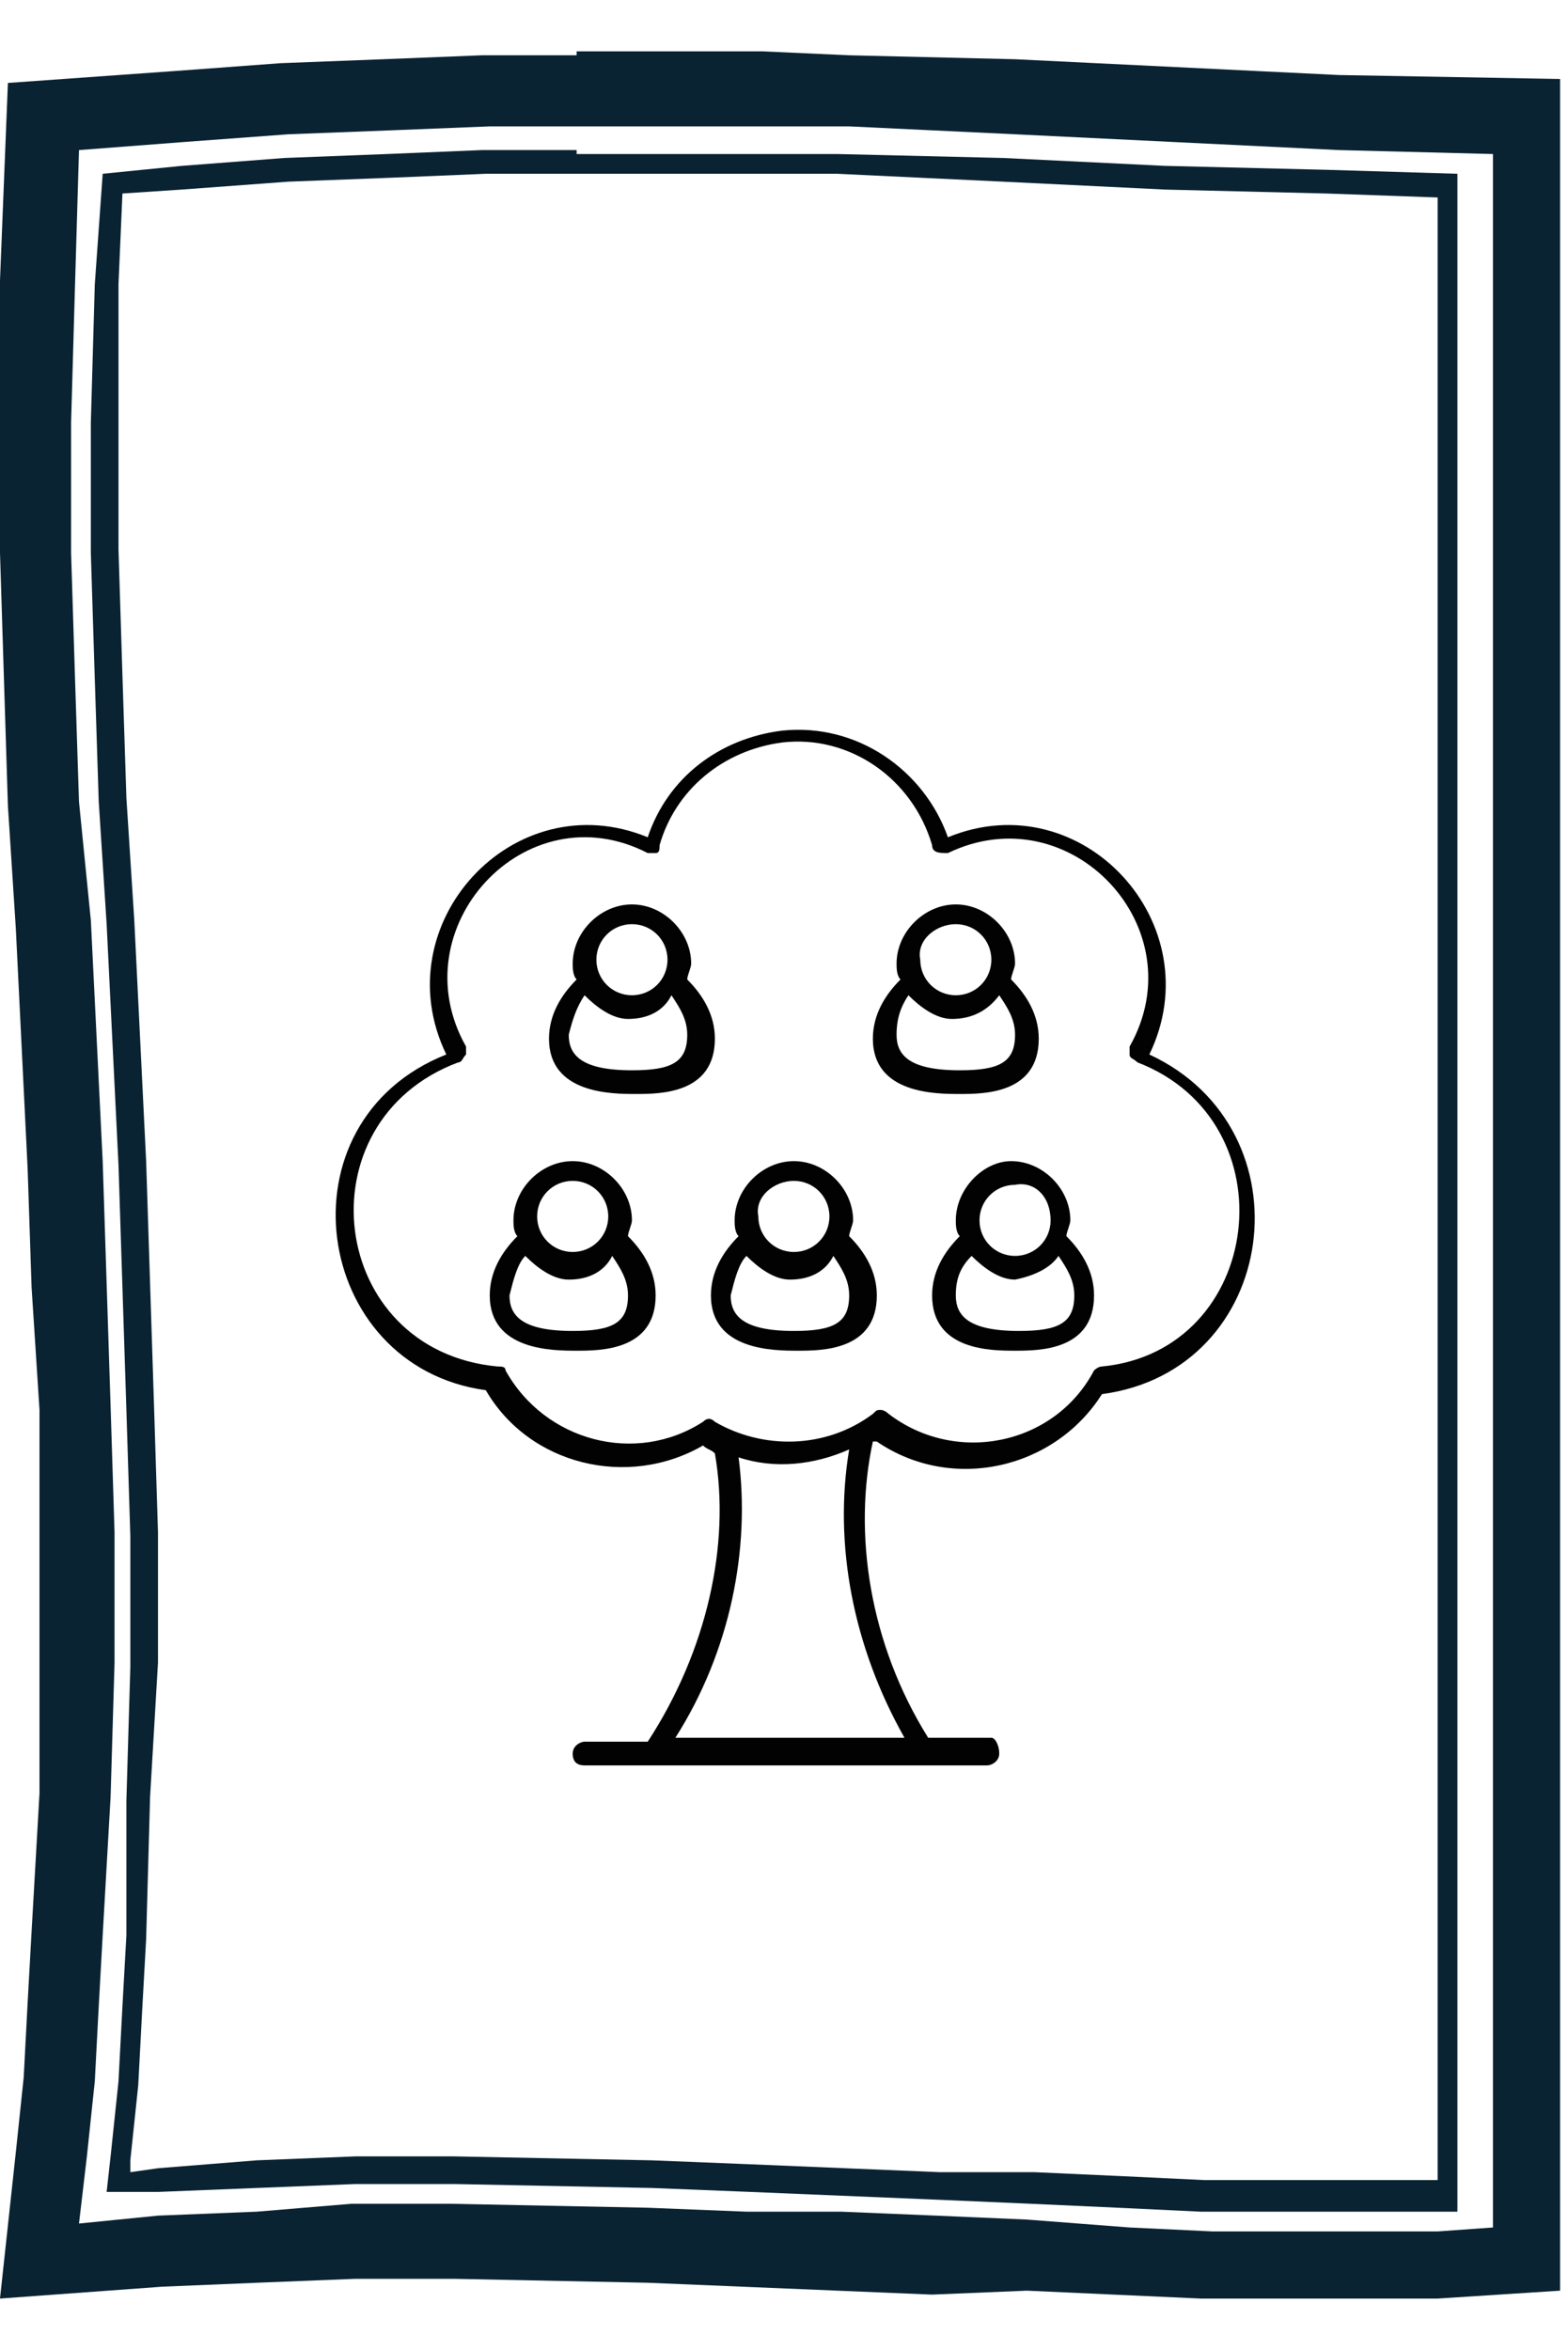
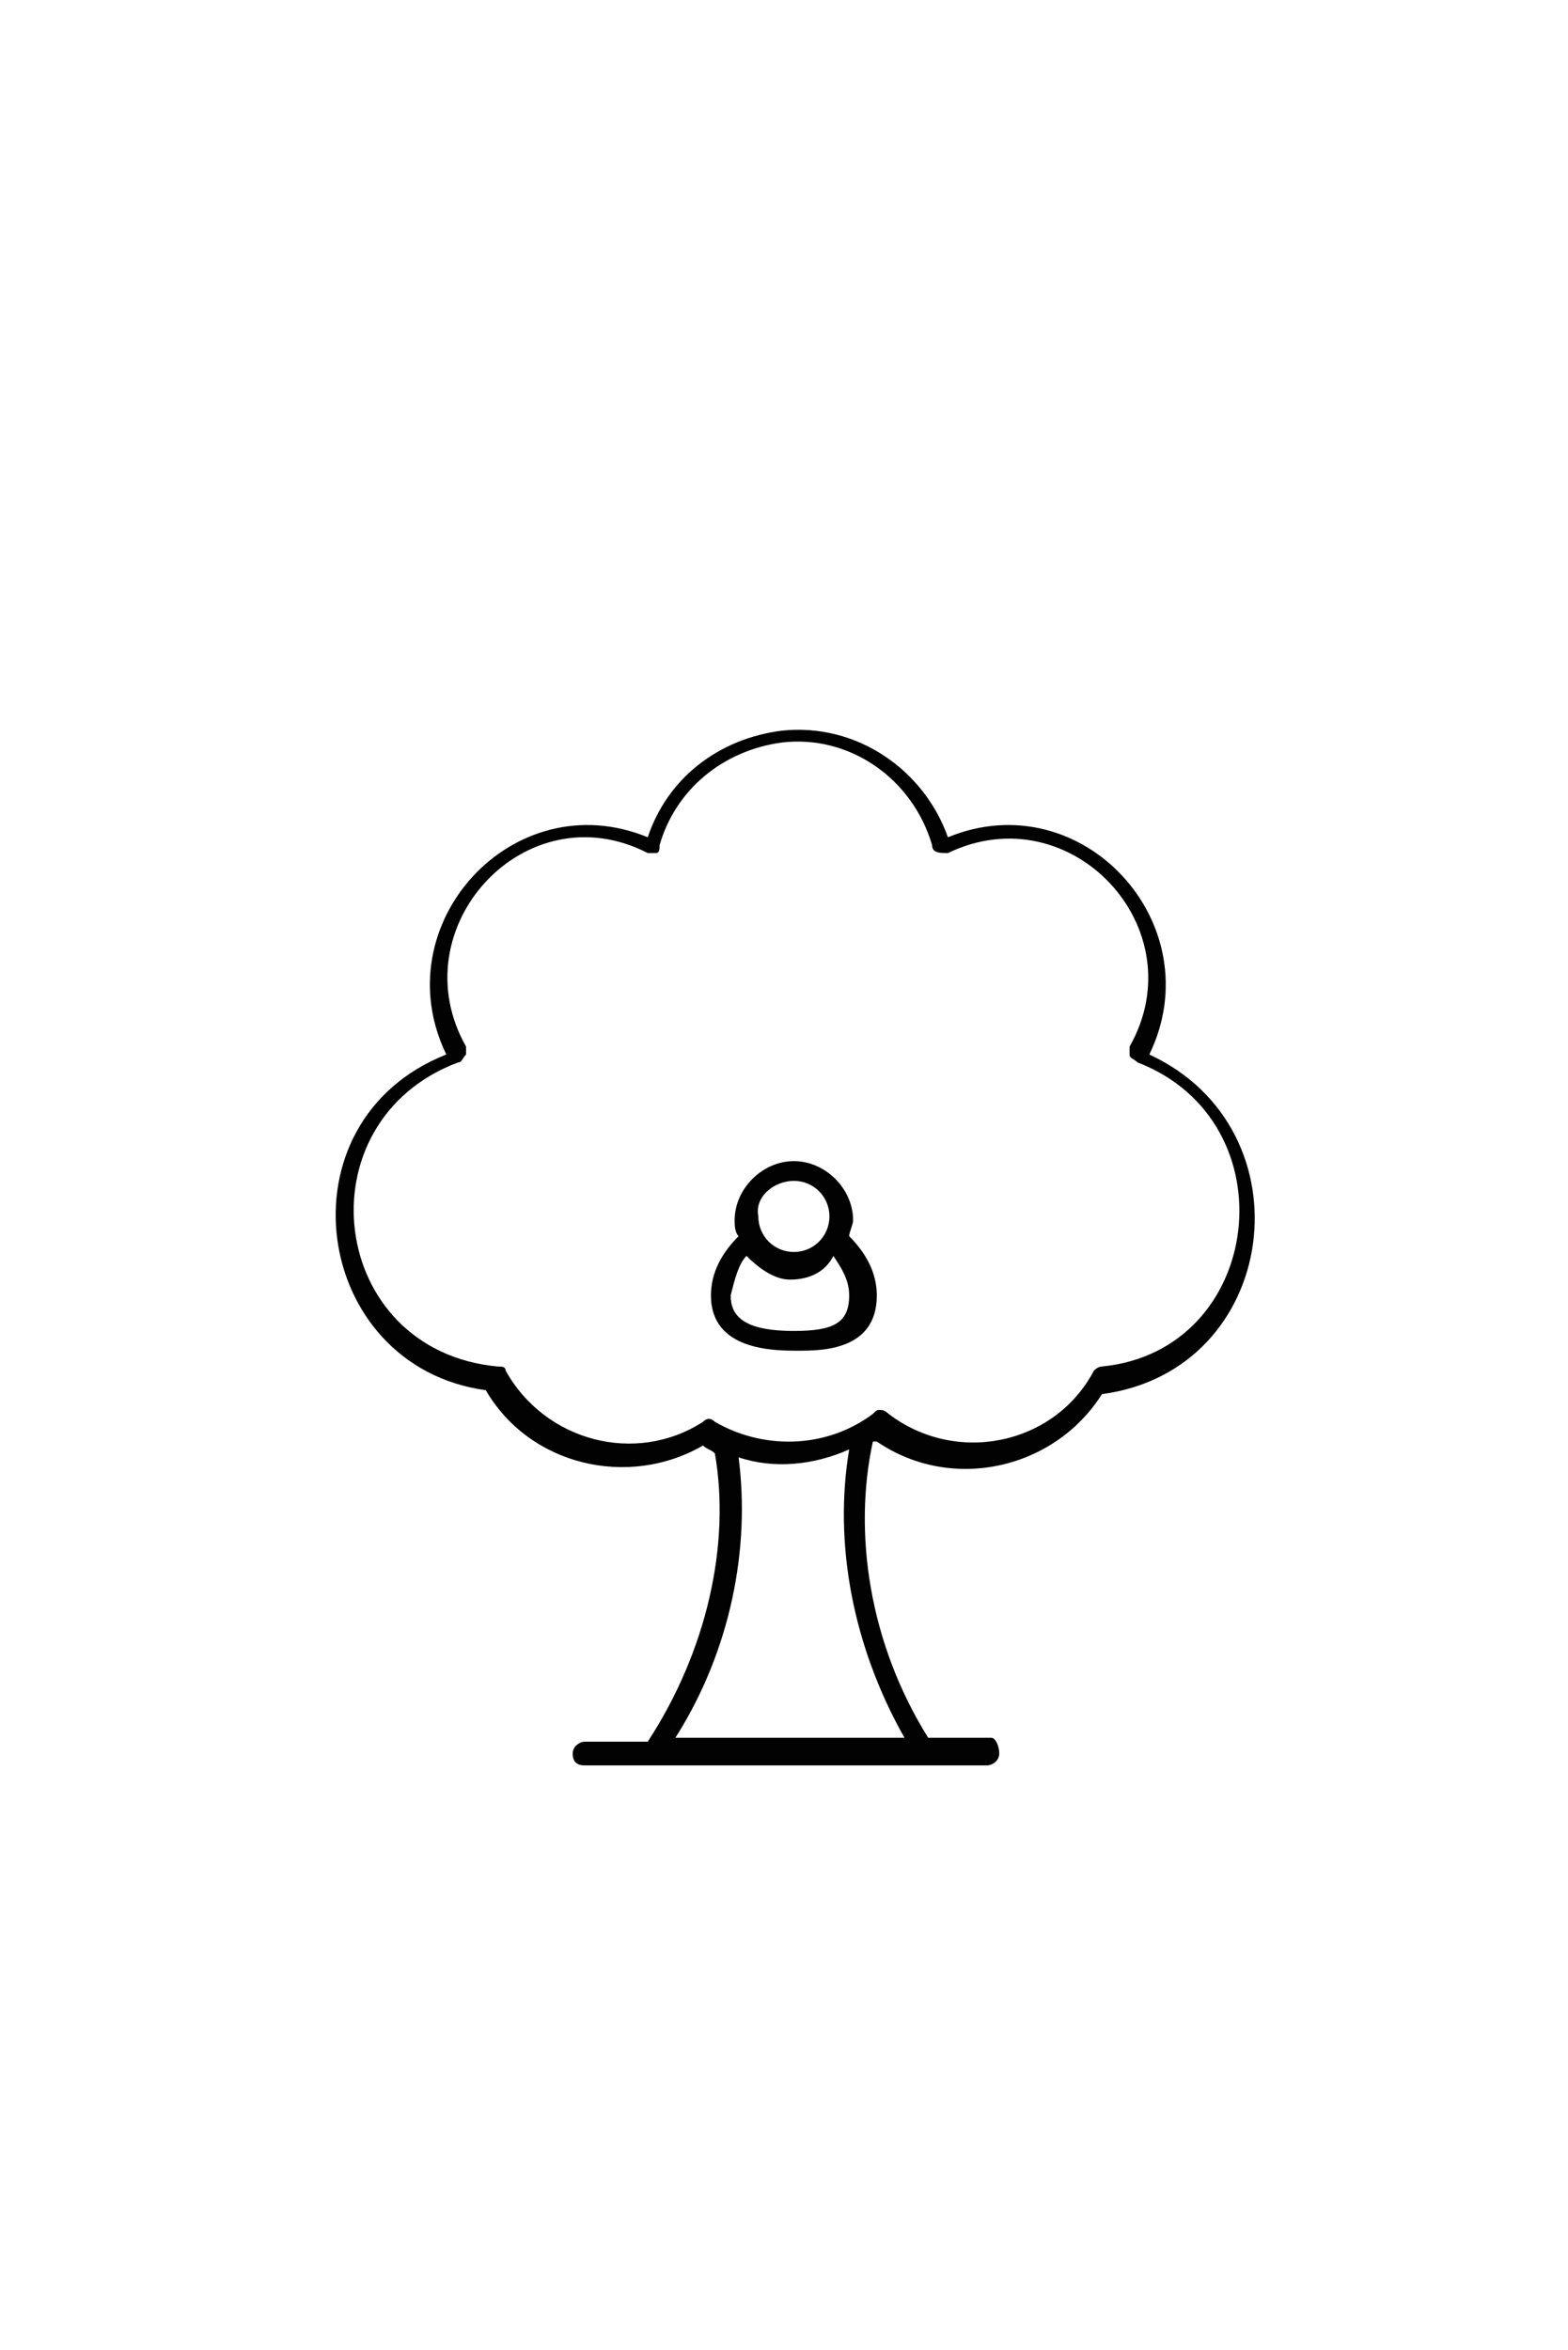
<svg xmlns="http://www.w3.org/2000/svg" version="1.1" id="Calque_1" x="0px" y="0px" viewBox="0 0 39.7 59.5" style="enable-background:new 0 0 39.7 59.5;" xml:space="preserve">
  <style type="text/css">
	.st0{fill:#0A2332;}
	.st1{fill:#020203;}
</style>
-   <path class="st0" d="M3.3,54.7l0.2-1.9l0.1-1.9l0.1-1.8l0.1-3.6L4,42.1l0-3.3l-0.1-3.2l-0.1-3.1l-0.1-3.1l-0.3-6.1l-0.2-3.1  l-0.1-3.1L3,13.9l0-3.3L3,7.2l0.1-2.3l1.5-0.1l2.7-0.2l2.6-0.1l2.4-0.1l2.3,0h2.3l2.2,0l2.1,0l4.2,0.2l4.1,0.2l4.1,0.1L36.4,5v0.7  l0,2.1l0,2v2l0,1.9l0,1.8l0,1.8V19l0,3.4l0,3.2v3.1v3v3v2.9l0,3l0,3l0,3.1l0,3.2l0,3.3l0,2l-0.2,0l-1.8,0h-1.9l-2,0l-2.1-0.1  l-2.2-0.1L23.8,55l-2.4-0.1L19,54.8l-2.5-0.1l-5-0.1l-2.5,0l-2.5,0.1L4,54.9L3.3,55L3.3,54.7z M14.6,3.8l-2.4,0L9.8,3.9L7.2,4  L4.6,4.2l-2,0.2L2.4,7.2l-0.1,3.5l0,3.3l0.1,3.2l0.1,3.1l0.2,3.1l0.3,6.1l0.1,3.1l0.1,3.1l0.1,3.2l0,3.3l-0.1,3.4L3.2,49l-0.1,1.8  l-0.1,1.9l-0.2,1.9l-0.1,0.9L4,55.5l2.5-0.1L9,55.3l2.5,0l5,0.1l2.5,0.1l2.4,0.1l2.4,0.1l2.3,0.1l2.2,0.1l2.1,0.1l2,0h1.9l1.8,0  l0.8,0l0-2.6l0-3.3l0-3.2l0-3.1l0-3l0-3v-2.9v-3v-3v-3.1l0-3.2l0-3.4v-1.7l0-1.8l0-1.8l0-1.9v-2l0-2l0-2.1V4.4l-3.3-0.1l-4.1-0.1  L25.4,4l-4.2-0.1l-2.1,0l-2.2,0H14.6z M2.2,54.6l0.2-1.9l0.1-1.9L2.6,49l0.2-3.5l0.1-3.4l0-3.3l-0.1-3.2l-0.1-3.1l-0.1-3.1l-0.3-6.1  L2,20.3l-0.1-3.1L1.8,14l0-3.3l0.1-3.5L2,3.8l2.6-0.2l2.7-0.2l2.6-0.1l2.5-0.1l2.4,0h2.3l2.2,0l2.2,0l4.2,0.2l4.1,0.2l4.1,0.2  l3.9,0.1v1.9l0,2.1l0,2v1.9l0,1.9l0,1.8l0,1.8V19l0,3.4l0,3.2v3.1v3v3v2.9l0,3l0,3l0,3.1l0,3.2l0,3.3l0,3.2l-1.4,0.1l-1.8,0h-1.9  l-2,0l-2.1-0.1L26,56.2l-2.3-0.1l-2.4-0.1L18.9,56l-2.5-0.1l-5-0.1l-2.5,0L6.5,56l-2.5,0.1L2,56.3L2.2,54.6z M14.6,1.4l-2.4,0  L9.7,1.5L7.1,1.6L4.4,1.8L0.2,2.1l-0.2,5L0,10.6L0,14l0.1,3.2l0.1,3.2l0.2,3.1l0.3,6.1l0.1,3L1,35.7L1,38.8l0,3.2L1,45.4l-0.2,3.5  l-0.1,1.8l-0.1,1.9l-0.2,1.9L0,58.2l4.1-0.3l2.4-0.1L9,57.7l2.5,0l4.9,0.1l2.4,0.1l2.4,0.1l2.4,0.1L26,58l2.2,0.1l2.2,0.1l2.1,0h2  l1.9,0l3.1-0.2l0-4.9l0-3.3l0-3.2l0-3.1l0-3l0-3v-2.9v-3v-3v-3.1l0-3.2l0-3.4v-1.7l0-1.8l0-1.8l0-1.9v-2l0-2l0-2.1l0-3.6l-5.6-0.1  l-4.1-0.2l-4.1-0.2l-4.2-0.1l-2.2-0.1l-2.2,0H14.6z" />
  <g id="_x30_5_Family_Tree">
    <g>
      <path class="st1" d="M12.3,35.2c1.1,1.9,3.6,2.5,5.5,1.4c0.1,0.1,0.2,0.1,0.3,0.2c0.4,2.3-0.2,5-1.7,7.3h-1.6    c-0.1,0-0.3,0.1-0.3,0.3s0.1,0.3,0.3,0.3h10.2c0.1,0,0.3-0.1,0.3-0.3S25.2,44,25.1,44h-1.6c-1.5-2.4-1.9-5.2-1.4-7.5    c0,0,0,0,0.1,0c1.9,1.3,4.5,0.7,5.7-1.2c4.5-0.6,5.3-6.7,1.2-8.6c1.6-3.3-1.7-6.9-5.1-5.5c-0.6-1.7-2.3-2.9-4.2-2.7    c-1.6,0.2-2.9,1.2-3.4,2.7c-3.4-1.4-6.7,2.2-5.1,5.5C7,28.4,7.9,34.6,12.3,35.2L12.3,35.2z M22.9,44h-5.8c1.4-2.2,1.9-4.8,1.6-7.1    c0.9,0.3,1.9,0.2,2.8-0.2C21.1,39.1,21.6,41.7,22.9,44z M11.6,26.9c0.1,0,0.1-0.1,0.2-0.2c0-0.1,0-0.1,0-0.2    c-1.7-3,1.5-6.5,4.6-4.9c0.1,0,0.1,0,0.2,0c0.1,0,0.1-0.1,0.1-0.2c0.4-1.4,1.6-2.4,3.1-2.6c1.7-0.2,3.3,0.9,3.8,2.6    c0,0.2,0.2,0.2,0.4,0.2c3.1-1.5,6.3,1.9,4.6,4.9c0,0.1,0,0.1,0,0.2c0,0.1,0.1,0.1,0.2,0.2c3.9,1.5,3.2,7.3-0.9,7.7    c-0.1,0-0.2,0.1-0.2,0.1c-1,1.9-3.5,2.4-5.2,1.1c0,0-0.1-0.1-0.2-0.1c-0.1,0-0.1,0-0.2,0.1c-1.2,0.9-2.8,0.9-4,0.2    c-0.1-0.1-0.2-0.1-0.3,0c-1.7,1.1-4,0.5-5-1.3c0-0.1-0.1-0.1-0.2-0.1C8.3,34.2,7.6,28.4,11.6,26.9z" />
-       <path class="st1" d="M16.1,27.7c0.6,0,2,0,2-1.4c0-0.6-0.3-1.1-0.7-1.5c0-0.1,0.1-0.3,0.1-0.4c0-0.8-0.7-1.5-1.5-1.5    s-1.5,0.7-1.5,1.5c0,0.1,0,0.3,0.1,0.4c-0.4,0.4-0.7,0.9-0.7,1.5C13.9,27.7,15.5,27.7,16.1,27.7L16.1,27.7z M16,23.4    c0.5,0,0.9,0.4,0.9,0.9c0,0.5-0.4,0.9-0.9,0.9c-0.5,0-0.9-0.4-0.9-0.9C15.1,23.8,15.5,23.4,16,23.4z M14.8,25.2    c0.3,0.3,0.7,0.6,1.1,0.6c0.5,0,0.9-0.2,1.1-0.6c0.2,0.3,0.4,0.6,0.4,1c0,0.7-0.4,0.9-1.4,0.9c-1.3,0-1.6-0.4-1.6-0.9    C14.5,25.8,14.6,25.5,14.8,25.2L14.8,25.2z" />
-       <path class="st1" d="M24.3,27.7c0.6,0,2,0,2-1.4c0-0.6-0.3-1.1-0.7-1.5c0-0.1,0.1-0.3,0.1-0.4c0-0.8-0.7-1.5-1.5-1.5    c-0.8,0-1.5,0.7-1.5,1.5c0,0.1,0,0.3,0.1,0.4c-0.4,0.4-0.7,0.9-0.7,1.5C22.1,27.7,23.7,27.7,24.3,27.7L24.3,27.7z M24.2,23.4    c0.5,0,0.9,0.4,0.9,0.9c0,0.5-0.4,0.9-0.9,0.9c-0.5,0-0.9-0.4-0.9-0.9C23.2,23.8,23.7,23.4,24.2,23.4z M23,25.2    c0.3,0.3,0.7,0.6,1.1,0.6c0.5,0,0.9-0.2,1.2-0.6c0.2,0.3,0.4,0.6,0.4,1c0,0.7-0.4,0.9-1.4,0.9c-1.3,0-1.6-0.4-1.6-0.9    C22.7,25.8,22.8,25.5,23,25.2L23,25.2z" />
-       <path class="st1" d="M14.6,34.2c0.6,0,2,0,2-1.4c0-0.6-0.3-1.1-0.7-1.5c0-0.1,0.1-0.3,0.1-0.4c0-0.8-0.7-1.5-1.5-1.5    S13,30.1,13,30.9c0,0.1,0,0.3,0.1,0.4c-0.4,0.4-0.7,0.9-0.7,1.5C12.4,34.2,14,34.2,14.6,34.2z M14.5,29.9c0.5,0,0.9,0.4,0.9,0.9    c0,0.5-0.4,0.9-0.9,0.9c-0.5,0-0.9-0.4-0.9-0.9C13.6,30.3,14,29.9,14.5,29.9z M13.3,31.8c0.3,0.3,0.7,0.6,1.1,0.6    c0.5,0,0.9-0.2,1.1-0.6c0.2,0.3,0.4,0.6,0.4,1c0,0.7-0.4,0.9-1.4,0.9c-1.3,0-1.6-0.4-1.6-0.9C13,32.4,13.1,32,13.3,31.8L13.3,31.8    z" />
      <path class="st1" d="M20.2,34.2c0.6,0,2,0,2-1.4c0-0.6-0.3-1.1-0.7-1.5c0-0.1,0.1-0.3,0.1-0.4c0-0.8-0.7-1.5-1.5-1.5    c-0.8,0-1.5,0.7-1.5,1.5c0,0.1,0,0.3,0.1,0.4c-0.4,0.4-0.7,0.9-0.7,1.5C18,34.2,19.6,34.2,20.2,34.2L20.2,34.2z M20.1,29.9    c0.5,0,0.9,0.4,0.9,0.9c0,0.5-0.4,0.9-0.9,0.9c-0.5,0-0.9-0.4-0.9-0.9C19.1,30.3,19.6,29.9,20.1,29.9z M18.9,31.8    c0.3,0.3,0.7,0.6,1.1,0.6c0.5,0,0.9-0.2,1.1-0.6c0.2,0.3,0.4,0.6,0.4,1c0,0.7-0.4,0.9-1.4,0.9c-1.3,0-1.6-0.4-1.6-0.9    C18.6,32.4,18.7,32,18.9,31.8L18.9,31.8z" />
-       <path class="st1" d="M24.2,30.9c0,0.1,0,0.3,0.1,0.4c-0.4,0.4-0.7,0.9-0.7,1.5c0,1.4,1.5,1.4,2.1,1.4c0.6,0,2,0,2-1.4    c0-0.6-0.3-1.1-0.7-1.5c0-0.1,0.1-0.3,0.1-0.4c0-0.8-0.7-1.5-1.5-1.5C24.9,29.4,24.2,30.1,24.2,30.9L24.2,30.9z M26.8,31.8    c0.2,0.3,0.4,0.6,0.4,1c0,0.7-0.4,0.9-1.4,0.9c-1.3,0-1.6-0.4-1.6-0.9c0-0.4,0.1-0.7,0.4-1c0.3,0.3,0.7,0.6,1.1,0.6    C26.2,32.3,26.6,32.1,26.8,31.8z M26.6,30.9c0,0.5-0.4,0.9-0.9,0.9c-0.5,0-0.9-0.4-0.9-0.9c0-0.5,0.4-0.9,0.9-0.9    C26.2,29.9,26.6,30.3,26.6,30.9L26.6,30.9z" />
    </g>
  </g>
</svg>